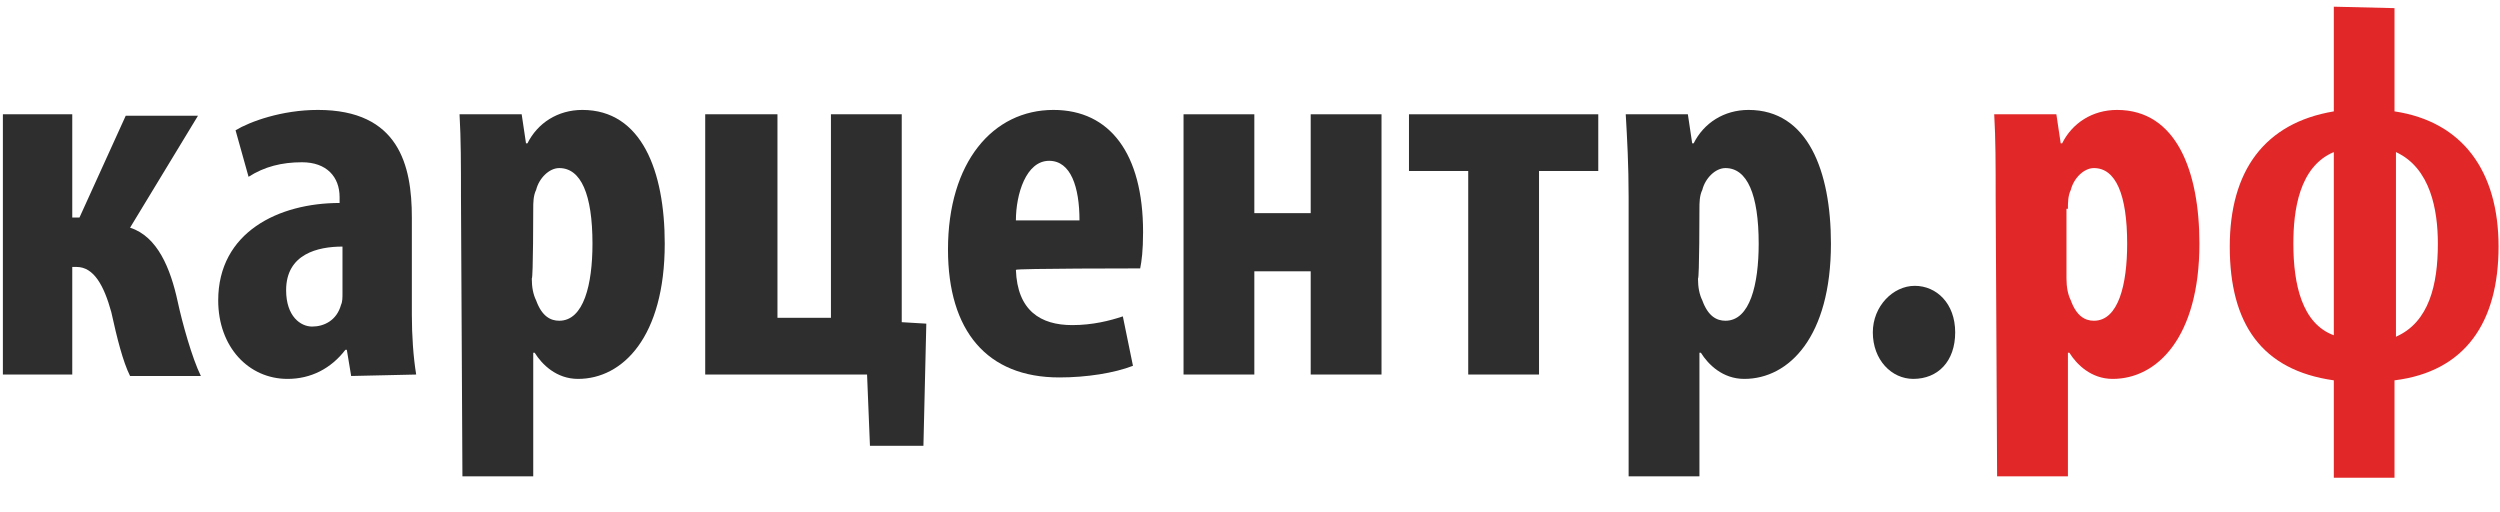
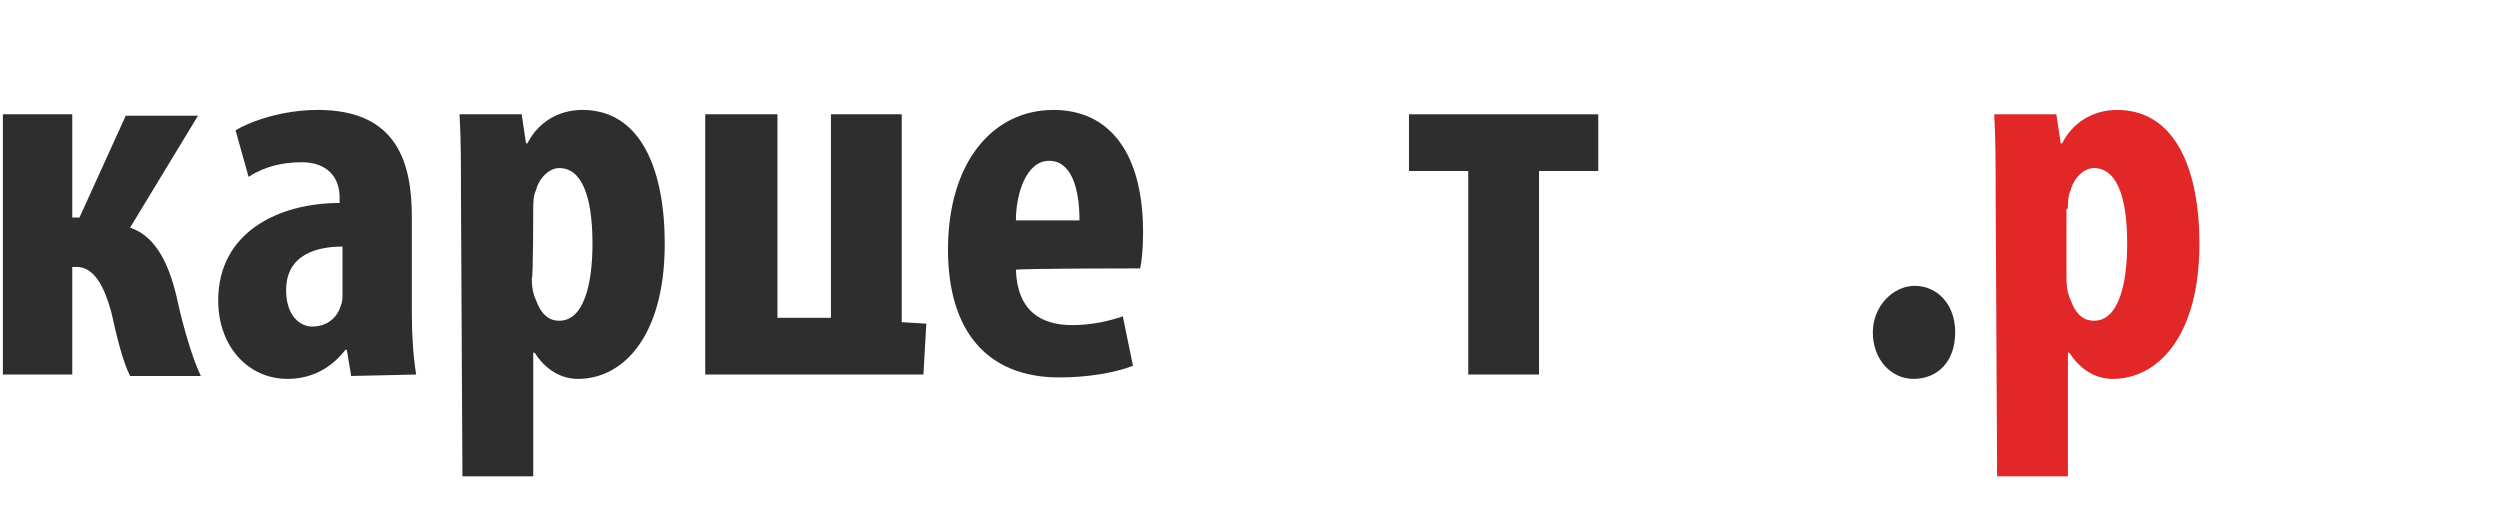
<svg xmlns="http://www.w3.org/2000/svg" width="200" height="41" viewBox="0 0 200 41" fill="none">
  <g clip-path="url(#clip0_738_8110)">
    <path d="M159.769 38.105H165.433V28.218H165.549C166.128 29.148 167.284 30.312 169.017 30.312C172.601 30.312 175.953 26.939 175.953 19.495C175.953 13.679 174.104 8.794 169.364 8.794C167.398 8.794 165.78 9.841 164.97 11.469H164.856L164.509 9.143H159.537C159.653 11.12 159.653 13.214 159.653 15.773L159.769 38.105ZM165.433 16.703C165.433 16.238 165.433 15.656 165.665 15.191C165.896 14.261 166.705 13.446 167.514 13.446C169.249 13.446 170.173 15.54 170.173 19.495C170.173 22.751 169.48 25.659 167.514 25.659C166.821 25.659 166.128 25.31 165.665 24.031C165.433 23.566 165.318 22.984 165.318 22.286V16.703H165.433Z" fill="#E22729" />
-     <path d="M186.705 0.535V8.91C181.156 9.84 178.381 13.678 178.381 19.727C178.381 25.891 180.925 29.613 186.705 30.427V38.22H191.561V30.427C197.225 29.729 199.884 25.775 199.884 19.727C199.884 13.678 196.994 9.724 191.561 8.91V0.651L186.705 0.535ZM186.705 26.822C184.161 25.891 183.468 22.751 183.468 19.494C183.468 16.819 183.93 13.329 186.705 12.166V26.822ZM191.676 12.166C194.45 13.446 195.029 16.819 195.029 19.494C195.029 22.751 194.334 25.775 191.676 26.938V12.166Z" fill="#E22729" />
    <path d="M0.231 9.143V29.962H5.781V21.355H6.127C7.515 21.355 8.324 22.867 8.902 24.961C9.364 27.055 9.827 28.916 10.405 30.079H16.07C15.376 28.683 14.567 25.775 14.22 24.147C13.642 21.472 12.601 18.913 10.405 18.215L15.838 9.259H10.058L6.359 17.401H5.781V9.143H0.231Z" fill="#2E2E2E" />
    <path d="M33.295 29.963C33.064 28.567 32.948 26.822 32.948 25.194V17.401C32.948 13.214 31.908 8.794 25.434 8.794C22.544 8.794 20 9.724 18.844 10.422L19.885 14.144C21.156 13.33 22.544 12.981 24.162 12.981C26.128 12.981 27.168 14.144 27.168 15.773V16.238C22.312 16.238 17.457 18.564 17.457 24.031C17.457 27.753 19.885 30.312 23.006 30.312C24.856 30.312 26.474 29.497 27.63 27.985H27.746L28.093 30.079L33.295 29.963ZM27.399 23.449C27.399 23.798 27.399 24.147 27.284 24.38C26.937 25.659 25.896 26.125 24.971 26.125C24.047 26.125 22.89 25.31 22.89 23.217C22.89 20.309 25.434 19.727 27.399 19.727C27.399 19.844 27.399 23.449 27.399 23.449Z" fill="#2E2E2E" />
    <path d="M36.994 38.105H42.659V28.218H42.774C43.352 29.148 44.508 30.312 46.242 30.312C49.826 30.312 53.179 26.939 53.179 19.495C53.179 13.679 51.329 8.794 46.589 8.794C44.624 8.794 43.005 9.841 42.196 11.469H42.081L41.734 9.143H36.763C36.878 11.12 36.878 13.214 36.878 15.773L36.994 38.105ZM42.659 16.703C42.659 16.238 42.659 15.656 42.89 15.191C43.121 14.261 43.93 13.446 44.739 13.446C46.474 13.446 47.398 15.54 47.398 19.495C47.398 22.751 46.705 25.659 44.739 25.659C44.046 25.659 43.352 25.31 42.89 24.031C42.659 23.566 42.543 22.984 42.543 22.286C42.659 22.286 42.659 16.703 42.659 16.703Z" fill="#2E2E2E" />
-     <path d="M56.417 9.143V29.962H69.365L69.596 35.662H73.874L74.105 25.892L72.139 25.775V9.143H66.475V25.426H62.197V9.143C62.082 9.143 56.417 9.143 56.417 9.143Z" fill="#2E2E2E" />
+     <path d="M56.417 9.143V29.962H69.365H73.874L74.105 25.892L72.139 25.775V9.143H66.475V25.426H62.197V9.143C62.082 9.143 56.417 9.143 56.417 9.143Z" fill="#2E2E2E" />
    <path d="M91.215 21.472C91.33 20.89 91.446 20.076 91.446 18.564C91.446 12.283 88.787 8.794 84.278 8.794C79.423 8.794 75.839 12.981 75.839 19.96C75.839 26.473 78.96 30.195 84.741 30.195C86.937 30.195 89.134 29.846 90.637 29.265L89.827 25.31C88.787 25.659 87.4 26.008 85.781 26.008C83.238 26.008 81.388 24.845 81.272 21.588C81.272 21.472 91.215 21.472 91.215 21.472ZM81.272 17.634C81.272 15.54 82.082 12.865 83.931 12.865C85.665 12.865 86.359 14.959 86.359 17.634H81.272Z" fill="#2E2E2E" />
-     <path d="M94.683 9.143V29.962H100.347V21.704H104.856V29.962H110.521V9.143H104.856V17.052H100.347V9.143H94.683Z" fill="#2E2E2E" />
    <path d="M112.718 9.143V13.679H117.458V29.962H123.122V13.679H127.862V9.143H112.718Z" fill="#2E2E2E" />
-     <path d="M130.29 38.105H135.955V28.218H136.071C136.648 29.148 137.804 30.312 139.539 30.312C143.123 30.312 146.475 26.939 146.475 19.495C146.475 13.679 144.625 8.794 139.885 8.794C137.92 8.794 136.301 9.841 135.492 11.469H135.376L135.029 9.143H130.059C130.174 11.12 130.29 13.214 130.29 15.773V38.105ZM135.955 16.703C135.955 16.238 135.955 15.656 136.185 15.191C136.417 14.261 137.227 13.446 138.036 13.446C139.769 13.446 140.695 15.54 140.695 19.495C140.695 22.751 140.001 25.659 138.036 25.659C137.341 25.659 136.648 25.31 136.185 24.031C135.955 23.566 135.839 22.984 135.839 22.286C135.955 22.286 135.955 16.703 135.955 16.703Z" fill="#2E2E2E" />
    <path d="M153.063 30.311C155.029 30.311 156.415 28.916 156.415 26.589C156.415 24.263 154.913 22.867 153.18 22.867C151.445 22.867 149.826 24.496 149.826 26.589C149.826 28.799 151.329 30.311 153.063 30.311Z" fill="#2E2E2E" />
  </g>
  <defs>
    <clipPath id="clip0_738_8110">
      <rect width="200" height="40" fill="white" transform="translate(0 0.5)" />
    </clipPath>
  </defs>
</svg>